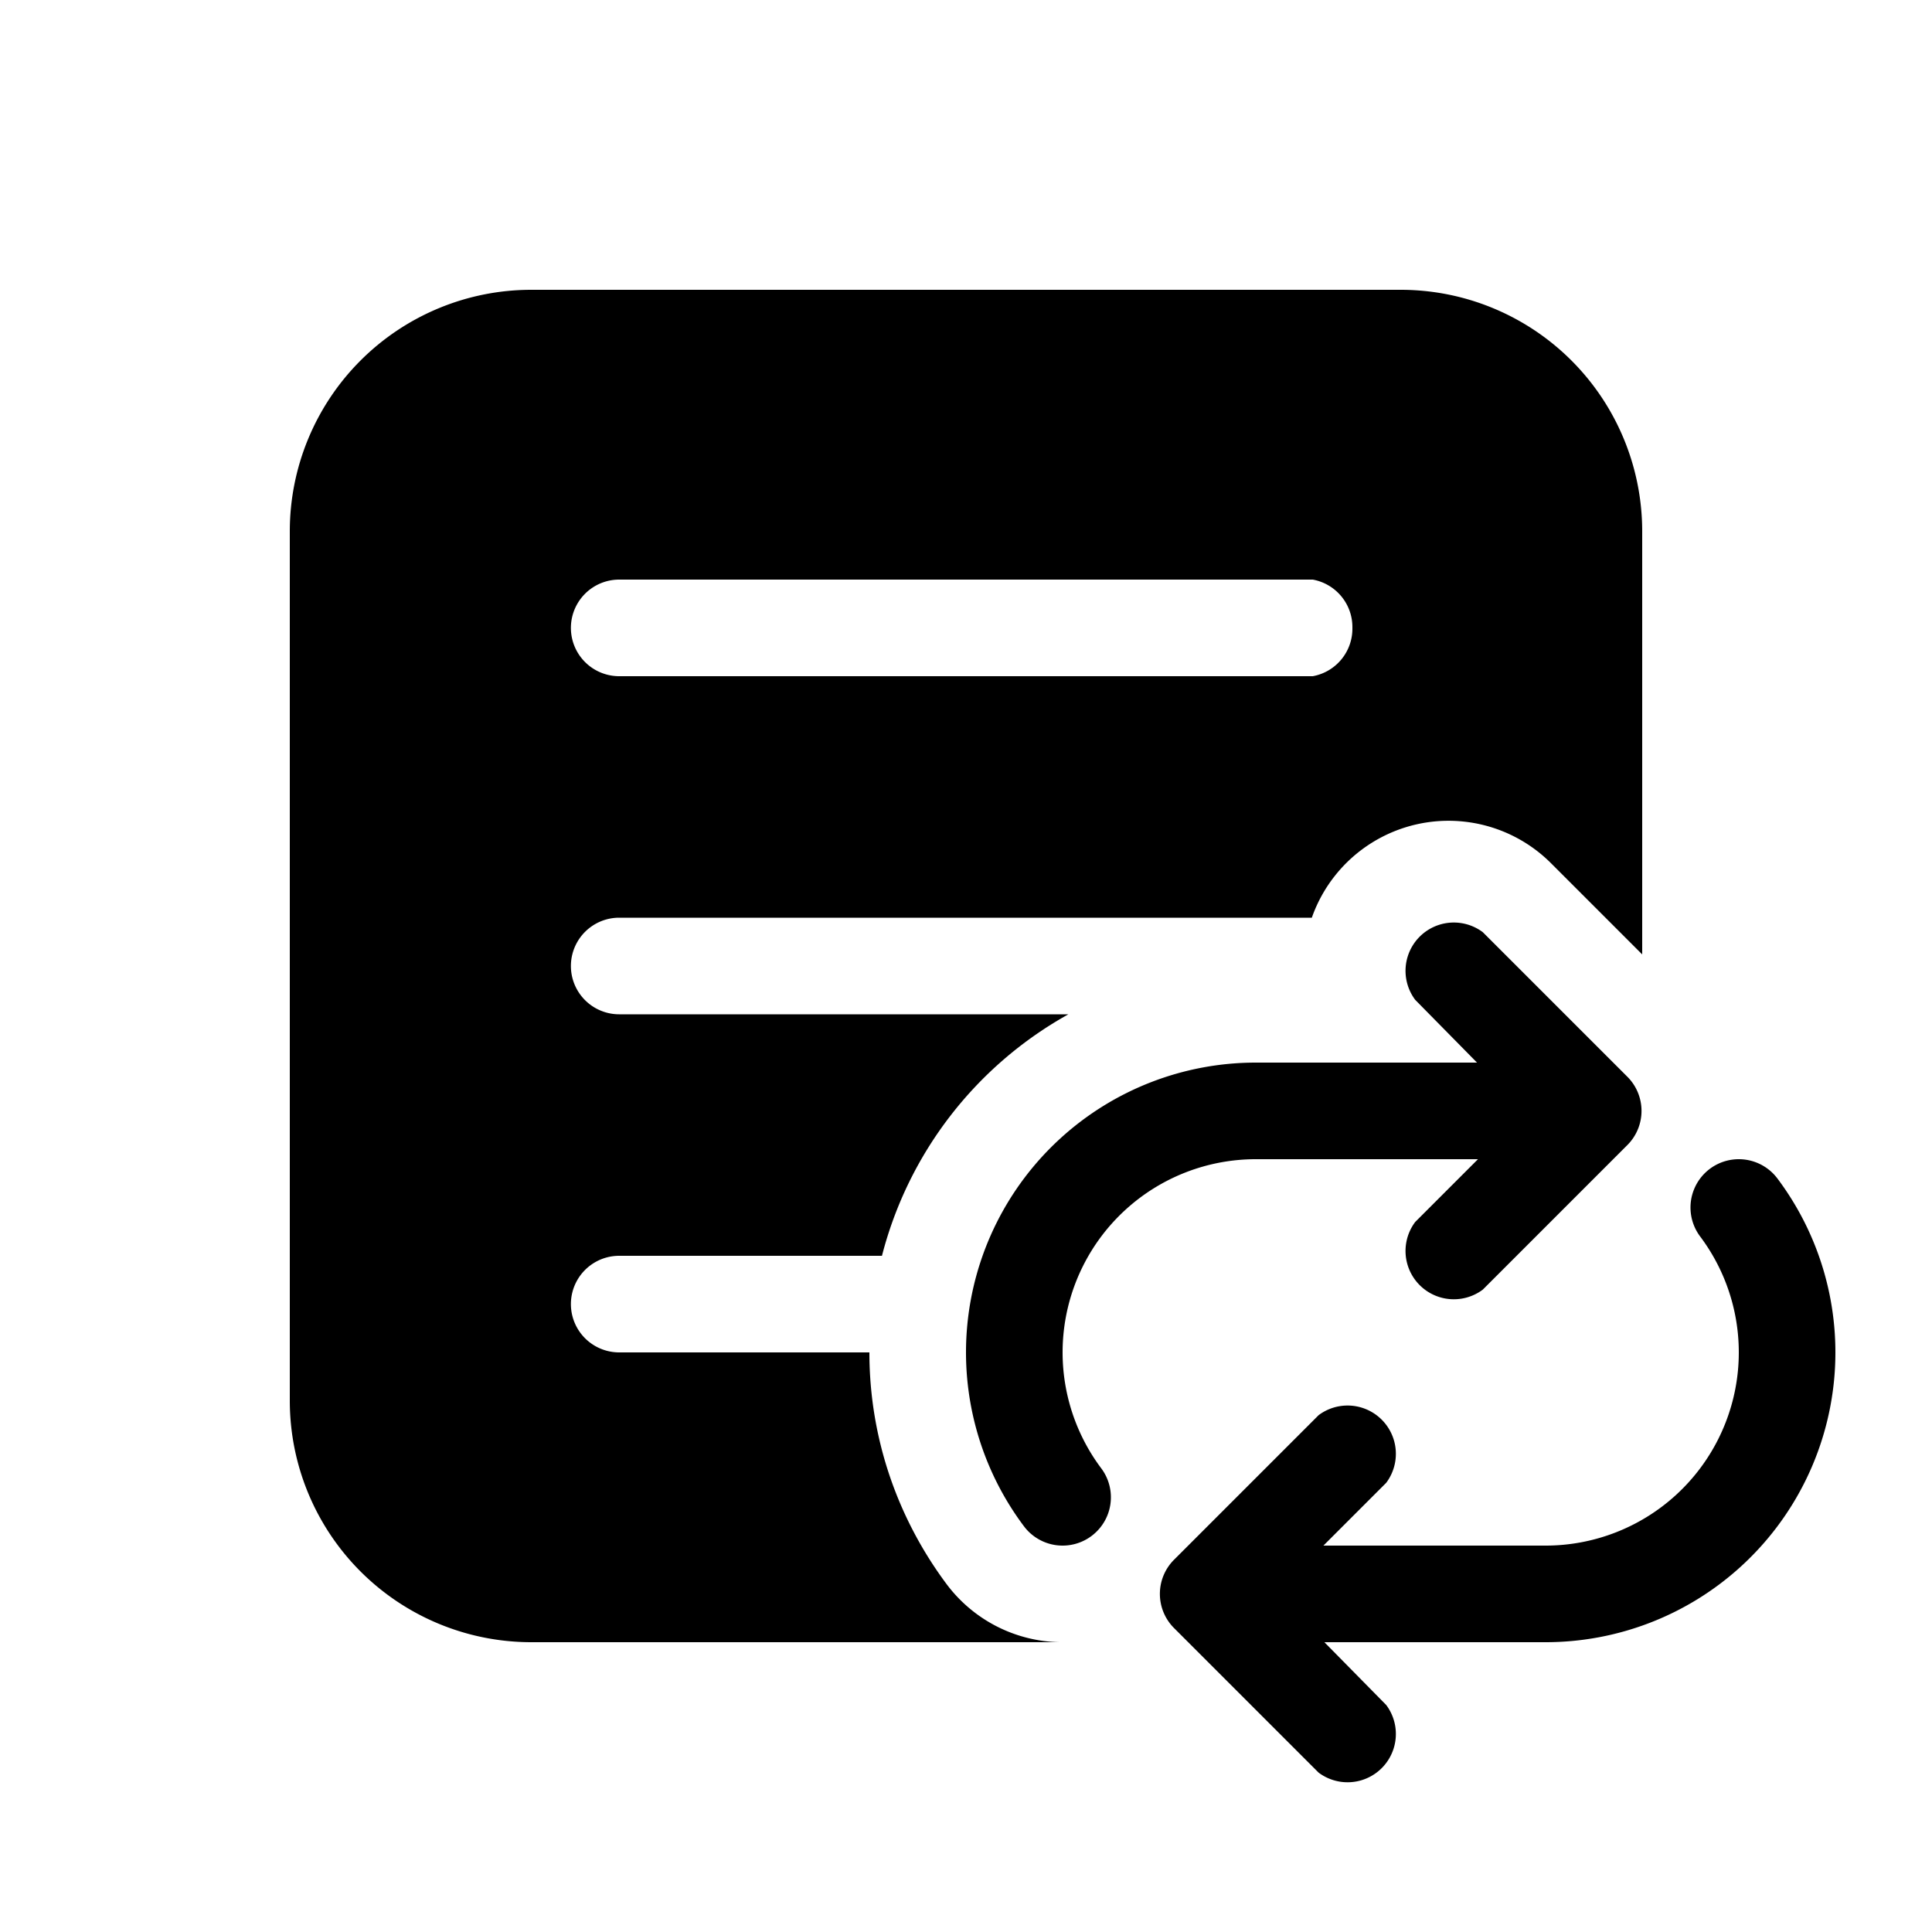
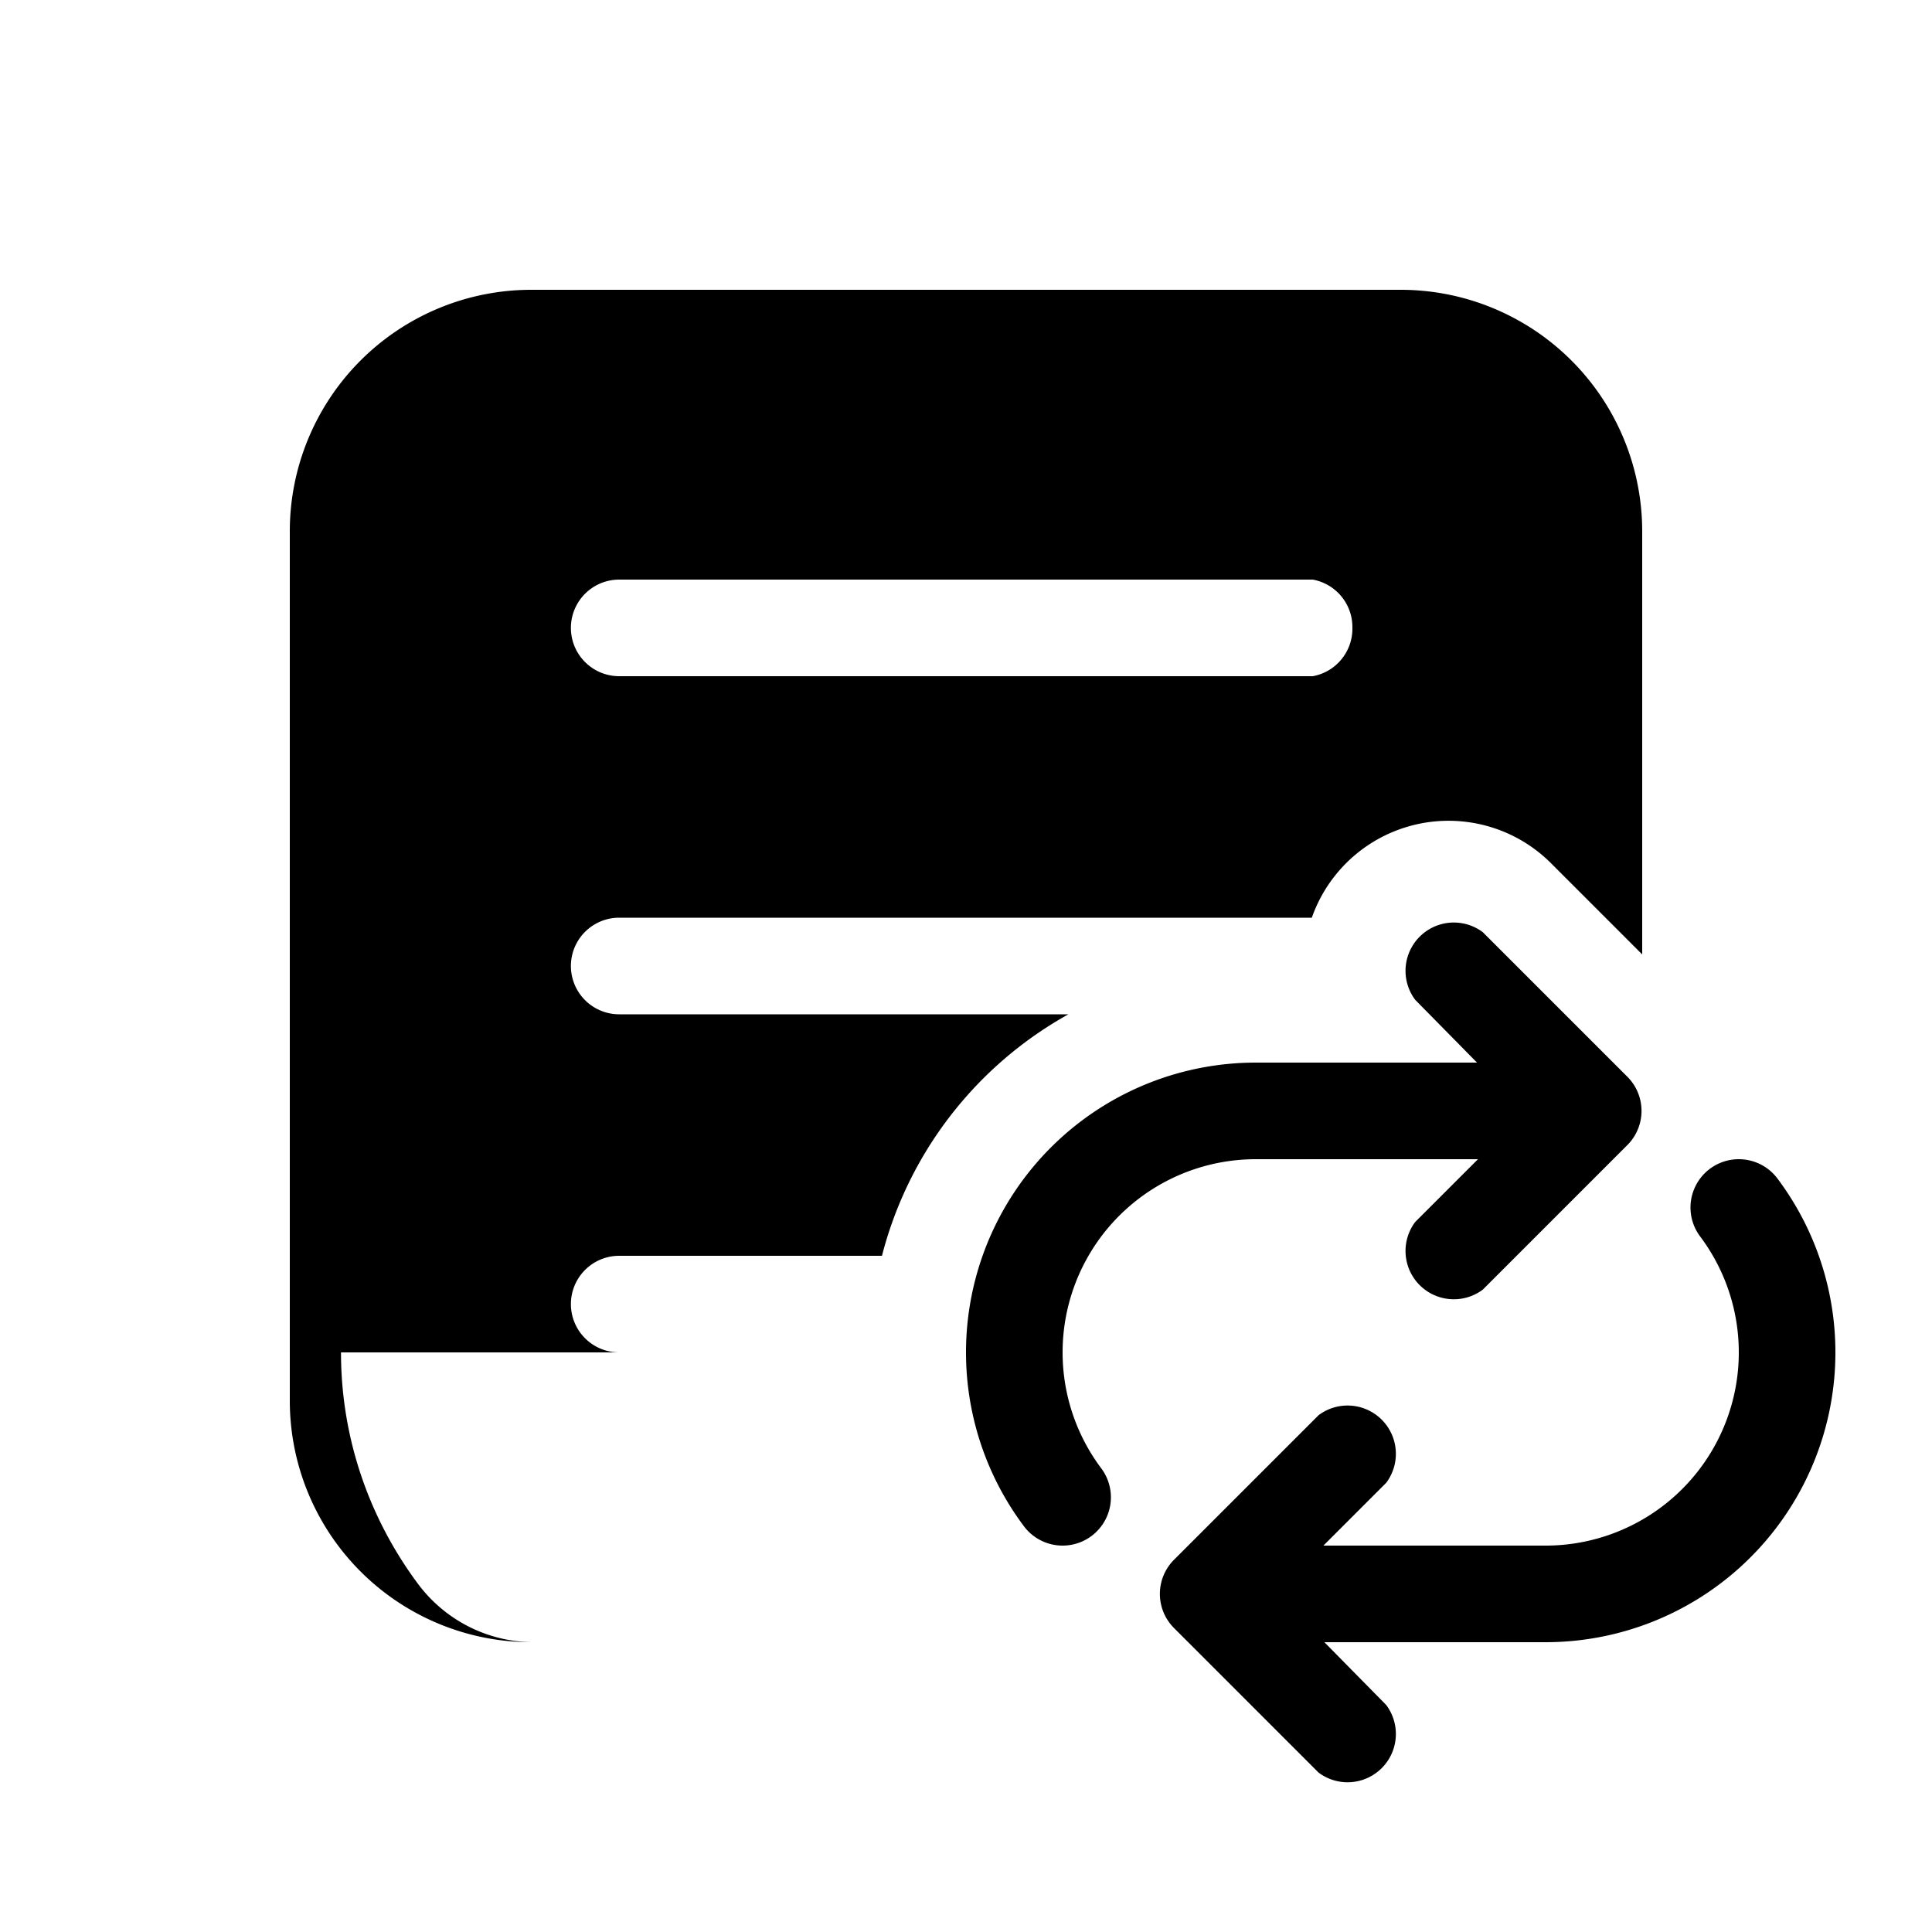
<svg xmlns="http://www.w3.org/2000/svg" width="20" height="20" viewBox="0 0 20 20">
-   <path d="m16.06 8.94.94.94V5.5A2.5 2.5 0 0 0 14.5 3h-9A2.5 2.5 0 0 0 3 5.5v9A2.5 2.5 0 0 0 5.5 17h5.47a1.5 1.5 0 0 1-1.17-.6c-.5-.67-.8-1.5-.8-2.4H6.41a.5.5 0 0 1 0-1H9.13a4 4 0 0 1 1.93-2.5H6.41a.5.5 0 0 1 0-1h7.17a1.5 1.5 0 0 1 2.48-.56ZM14 6.5a.5.5 0 0 1-.41.5H6.41a.5.5 0 0 1 0-1h7.18a.5.5 0 0 1 .41.5Zm1.35 3.15a.5.5 0 0 0-.7.7l.64.65H13a3 3 0 0 0-2.4 4.8.5.5 0 1 0 .8-.6A2 2 0 0 1 13 12h2.3l-.65.65a.5.5 0 0 0 .7.7l1.5-1.5a.5.5 0 0 0 0-.7l-1.5-1.5Zm3.05 2.55a.5.5 0 0 0-.8.6A2 2 0 0 1 16 16h-2.3l.65-.65a.5.5 0 0 0-.7-.7l-1.5 1.5a.5.5 0 0 0 0 .7l1.5 1.5a.5.5 0 0 0 .7-.7l-.64-.65H16a3 3 0 0 0 2.4-4.8Z" />
+   <path d="m16.06 8.94.94.94V5.5A2.5 2.5 0 0 0 14.5 3h-9A2.5 2.5 0 0 0 3 5.5v9A2.5 2.5 0 0 0 5.5 17a1.5 1.5 0 0 1-1.17-.6c-.5-.67-.8-1.5-.8-2.4H6.41a.5.5 0 0 1 0-1H9.13a4 4 0 0 1 1.93-2.5H6.41a.5.5 0 0 1 0-1h7.17a1.5 1.5 0 0 1 2.48-.56ZM14 6.5a.5.5 0 0 1-.41.5H6.41a.5.5 0 0 1 0-1h7.18a.5.5 0 0 1 .41.5Zm1.35 3.15a.5.5 0 0 0-.7.7l.64.65H13a3 3 0 0 0-2.4 4.8.5.5 0 1 0 .8-.6A2 2 0 0 1 13 12h2.3l-.65.65a.5.5 0 0 0 .7.7l1.5-1.5a.5.5 0 0 0 0-.7l-1.5-1.5Zm3.05 2.55a.5.5 0 0 0-.8.6A2 2 0 0 1 16 16h-2.3l.65-.65a.5.5 0 0 0-.7-.7l-1.5 1.5a.5.5 0 0 0 0 .7l1.5 1.5a.5.5 0 0 0 .7-.7l-.64-.65H16a3 3 0 0 0 2.4-4.8Z" />
</svg>